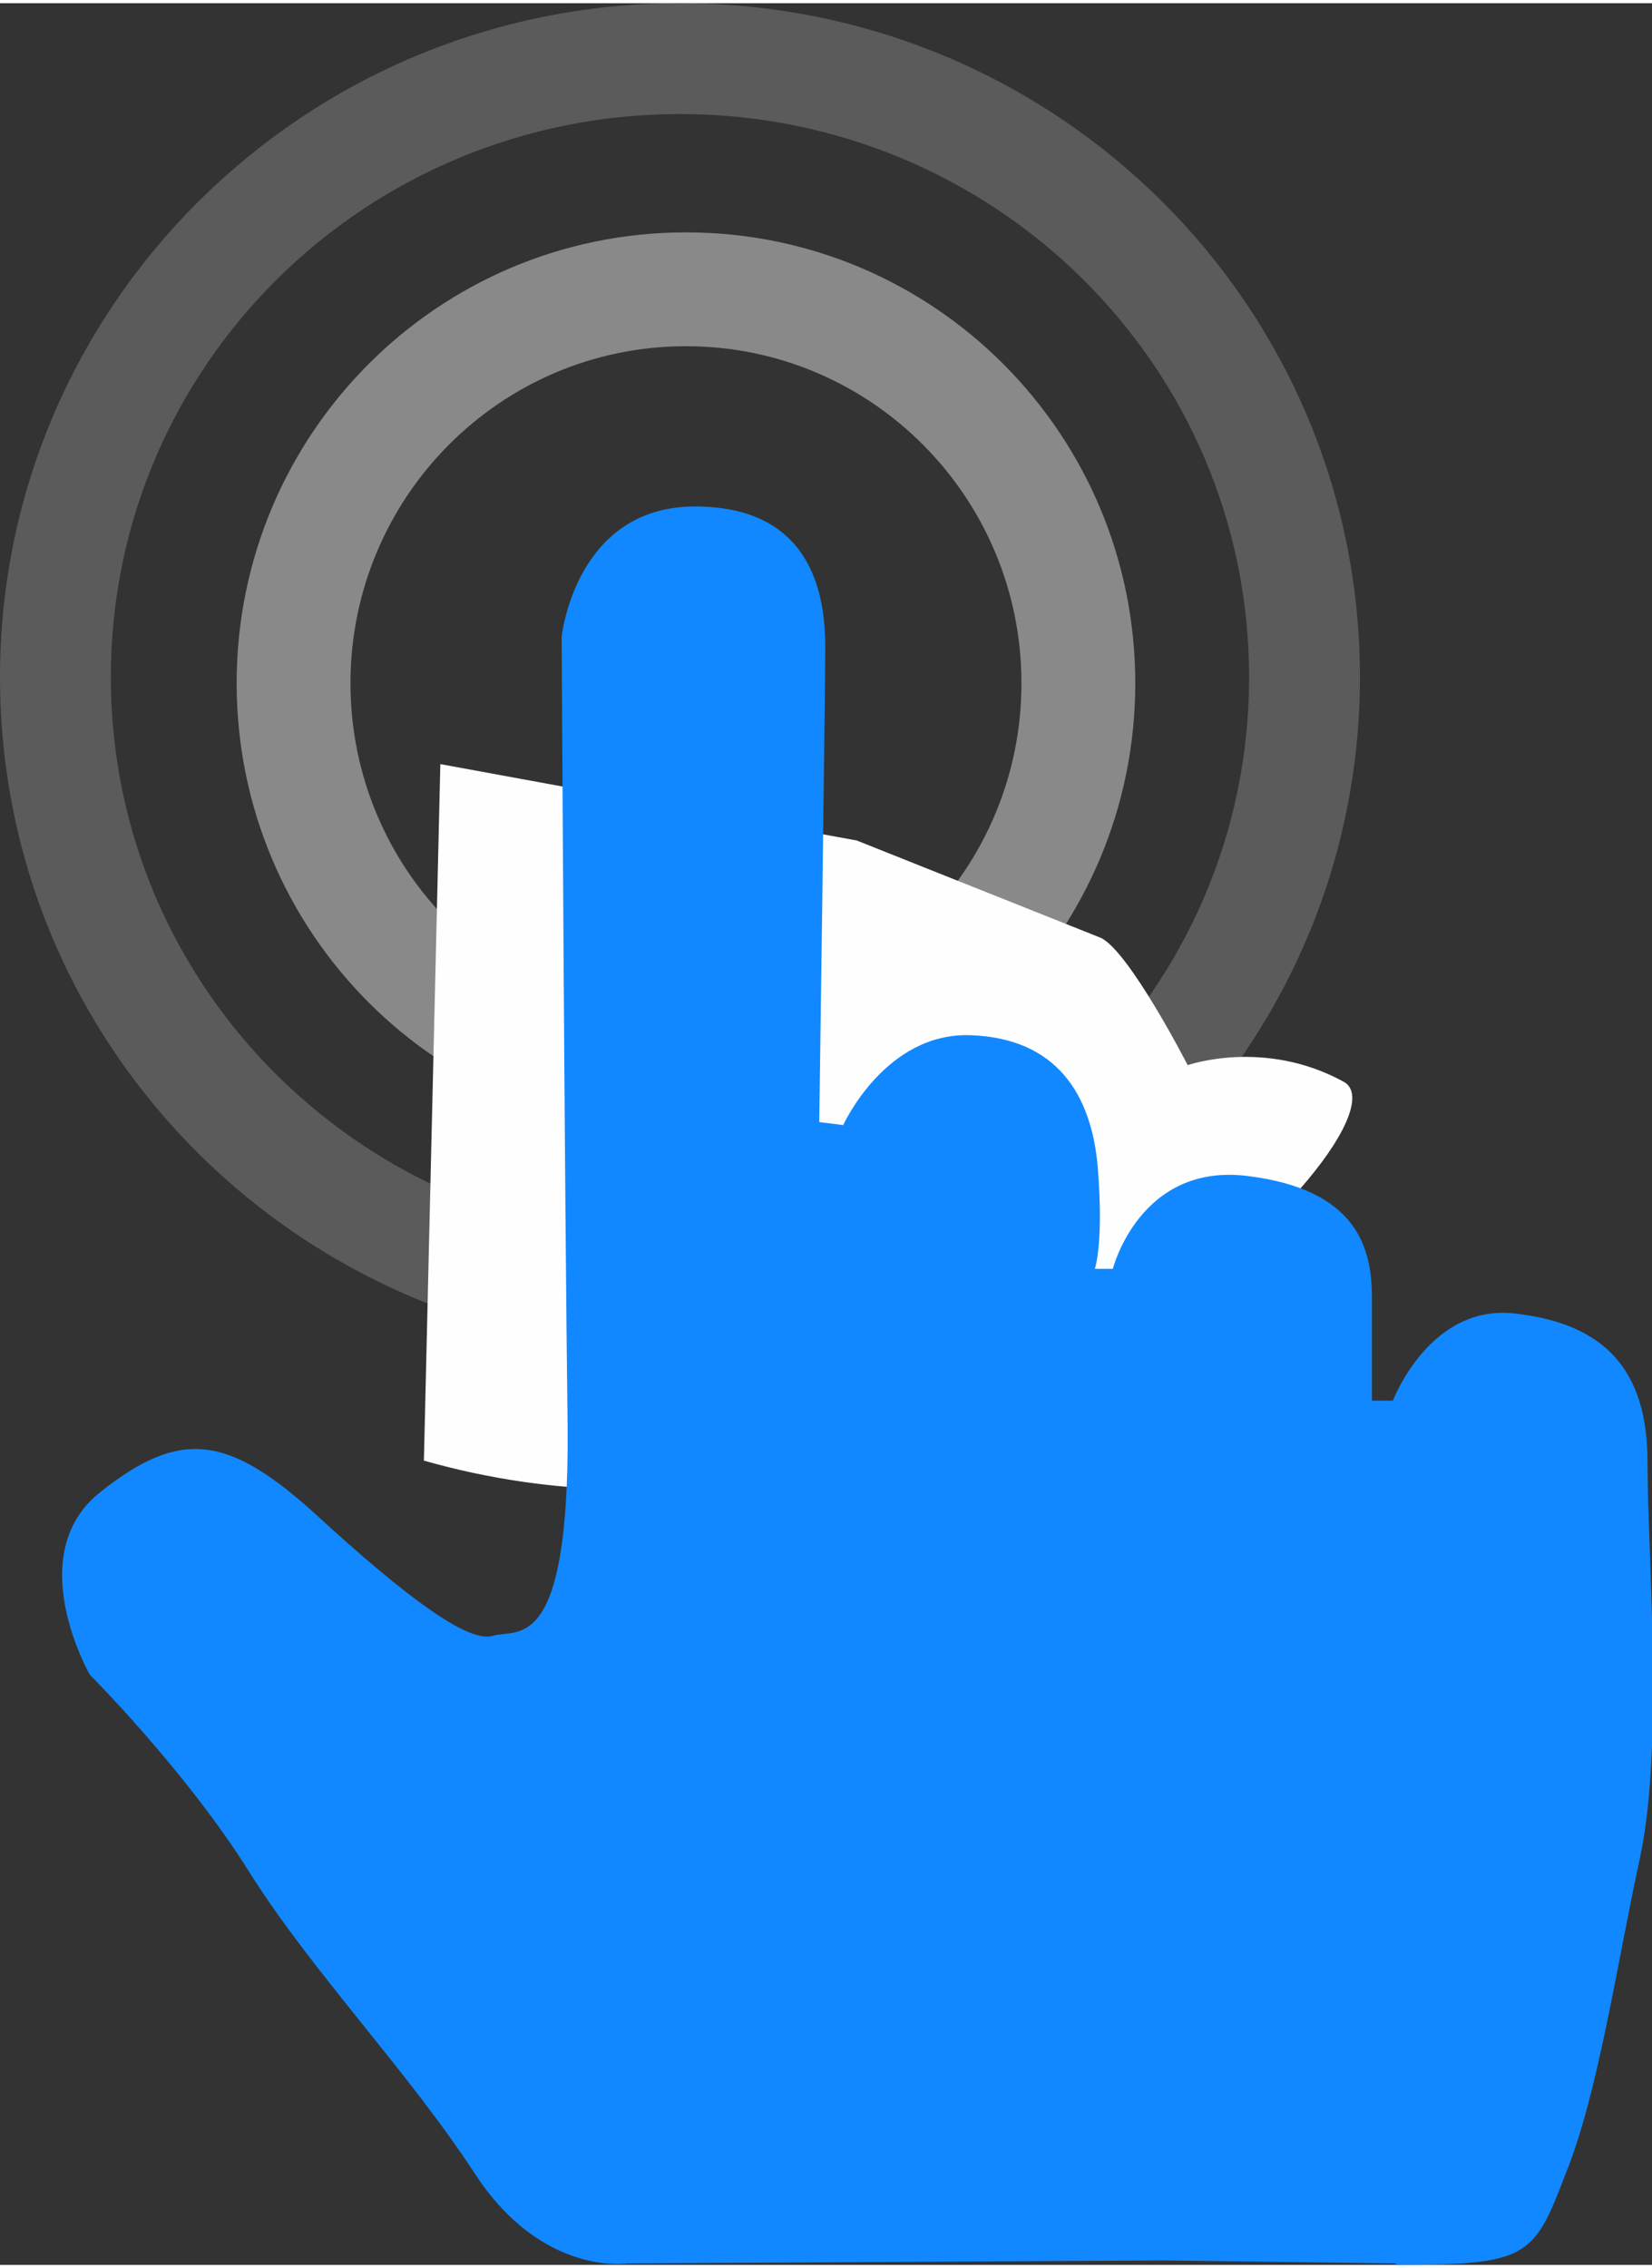
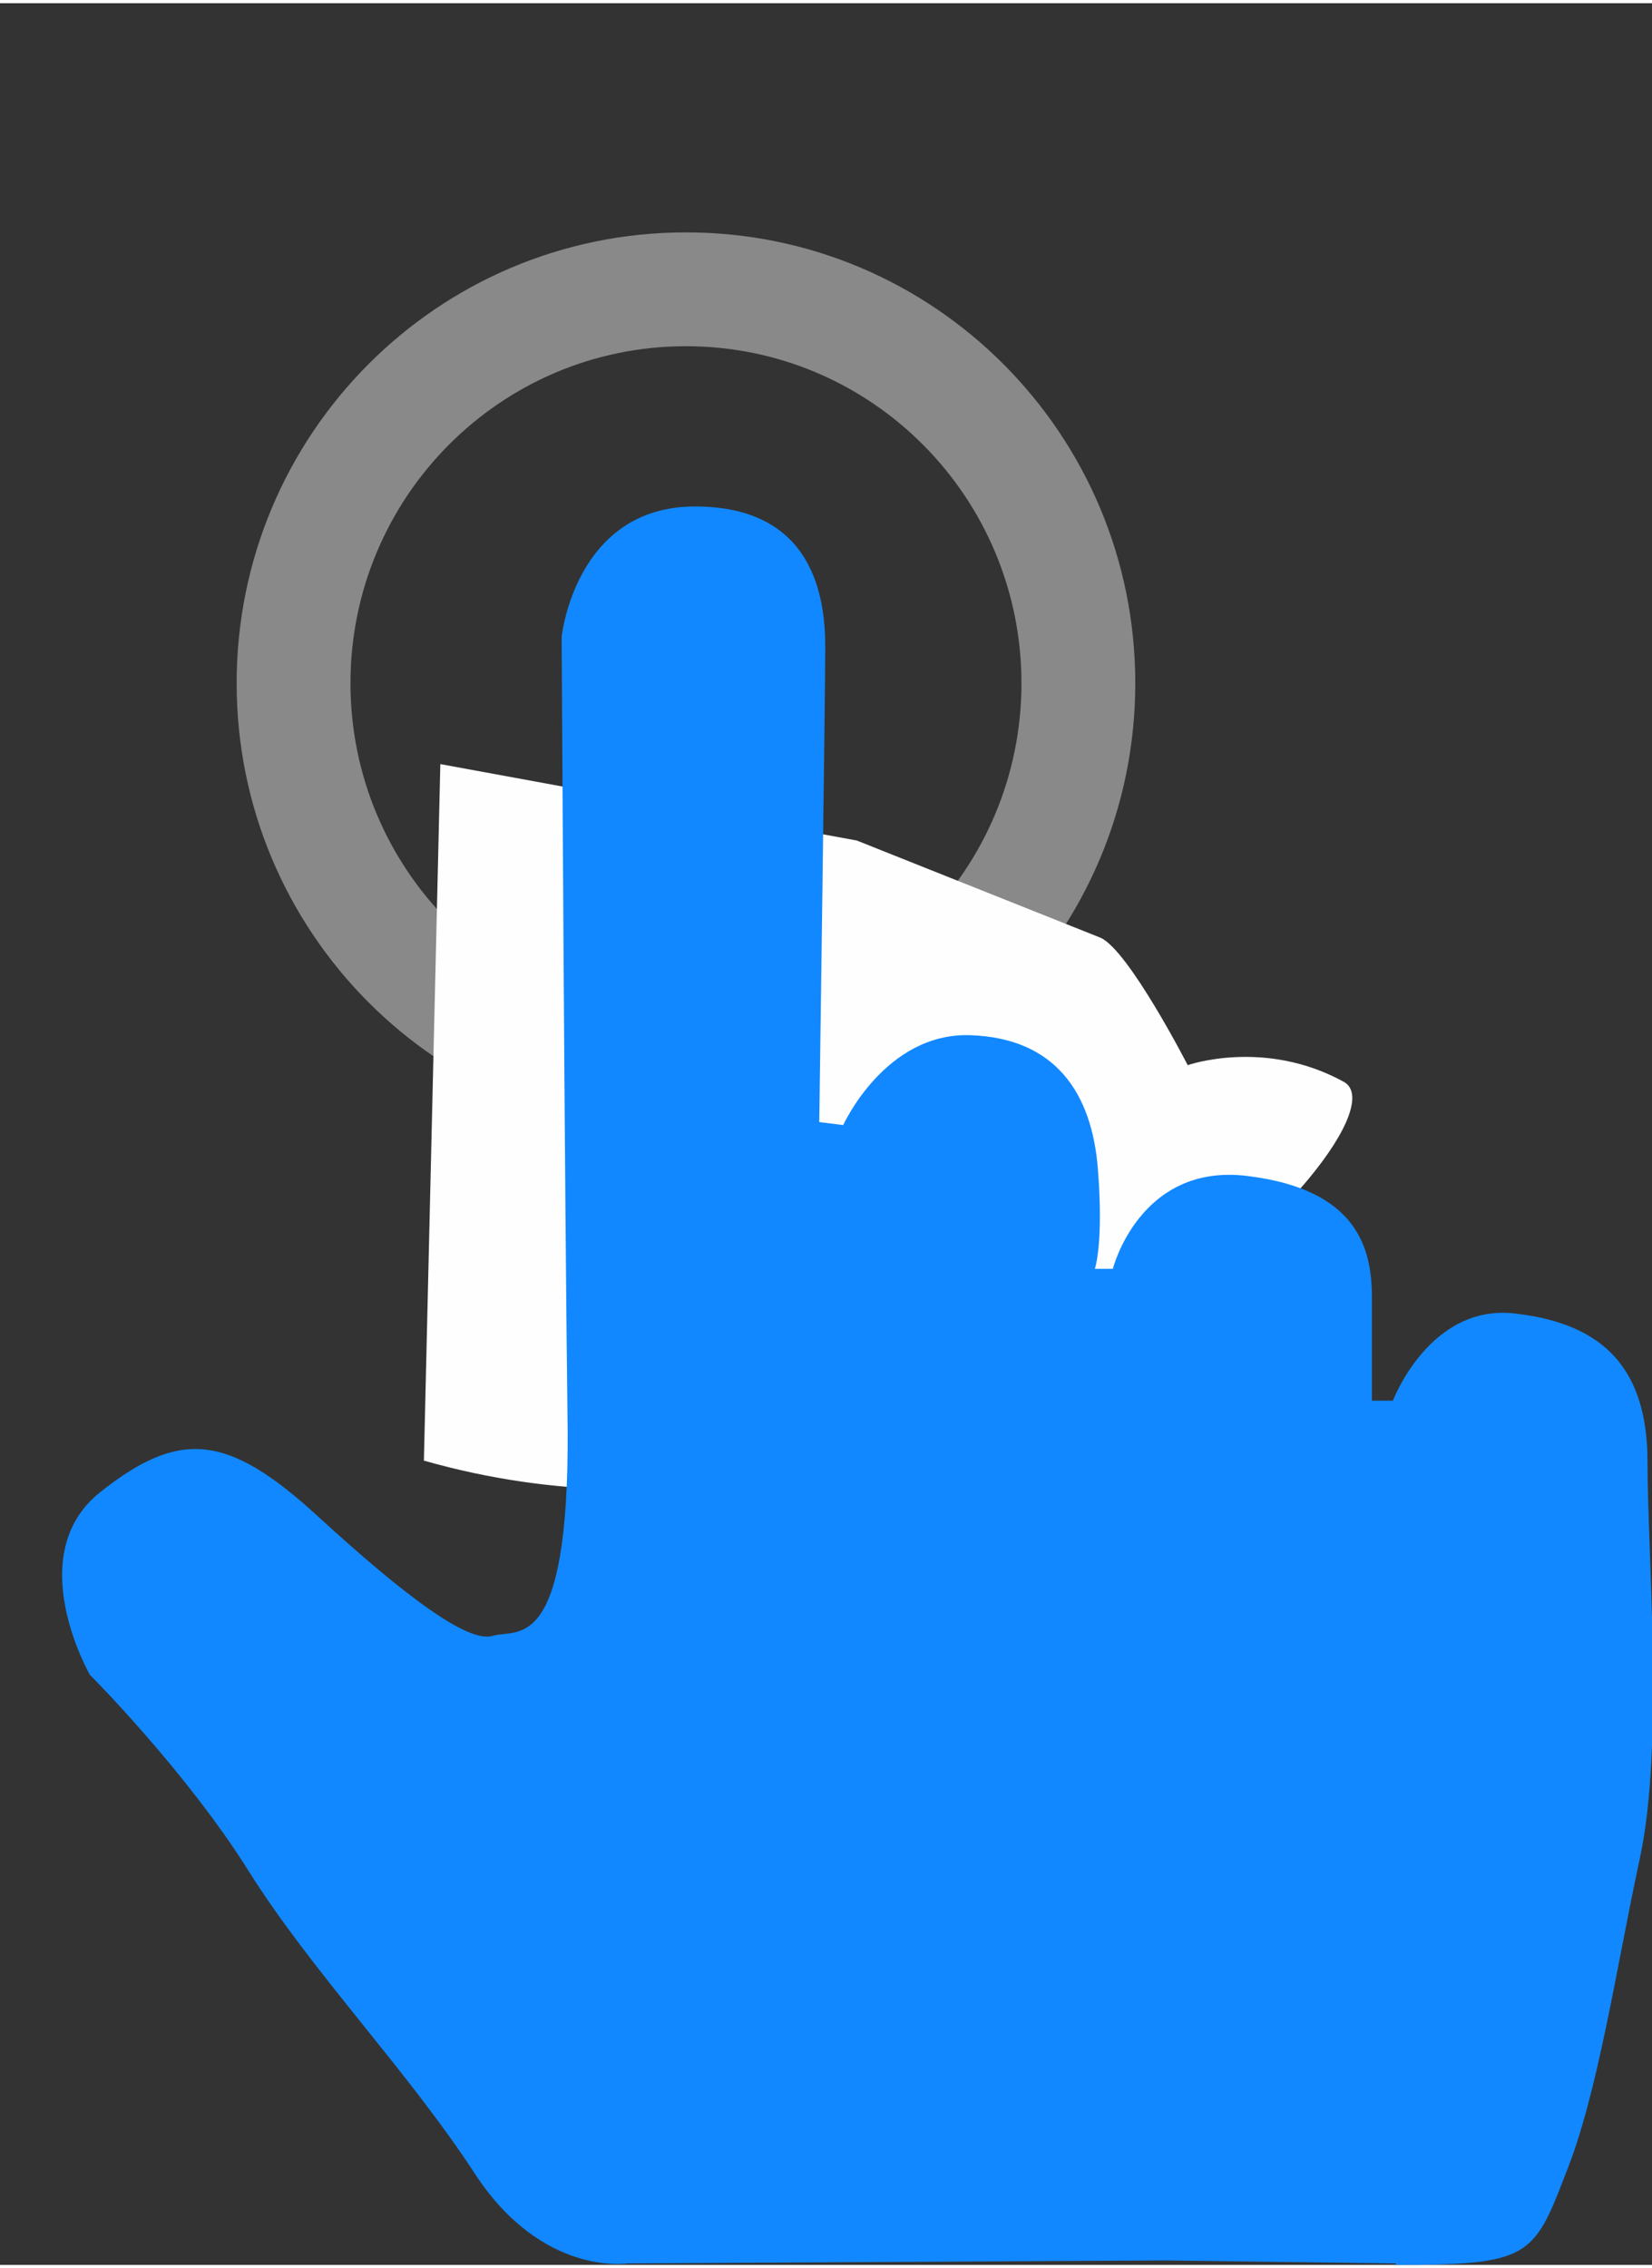
<svg xmlns="http://www.w3.org/2000/svg" xml:space="preserve" width="118px" height="162px" style="shape-rendering:geometricPrecision; text-rendering:geometricPrecision; image-rendering:optimizeQuality; fill-rule:evenodd; clip-rule:evenodd" viewBox="0 0 1.103 1.51">
  <rect x="0" y="0" width="1.103" height="1.51" fill="#333333" stroke="none" />
  <defs>
    <style type="text/css">
   
    .fil4 {fill:none}
    .fil0 {fill:#5B5B5B}
    .fil1 {fill:#898989}
    .fil2 {fill:#FEFEFE}
    .fil3 {fill:#1188FF}
   
  </style>
  </defs>
  <g id="Layer_x0020_1">
    <g id="_451497288">
-       <path id="_575959432" class="fil0" d="M0.454 0c0.251,0 0.454,0.201 0.454,0.45 0,0.248 -0.203,0.45 -0.454,0.45 -0.251,0 -0.454,-0.201 -0.454,-0.45 0,-0.248 0.203,-0.45 0.454,-0.45zm0 0.074c0.21,0 0.38,0.168 0.38,0.376 0,0.208 -0.17,0.376 -0.38,0.376 -0.21,0 -0.38,-0.168 -0.38,-0.376 0,-0.208 0.17,-0.376 0.38,-0.376z" />
      <path id="_222268776" class="fil1" d="M0.458 0.153c0.166,0 0.3,0.135 0.3,0.301 0,0.166 -0.134,0.301 -0.3,0.301 -0.166,0 -0.3,-0.135 -0.3,-0.301 0,-0.166 0.134,-0.301 0.3,-0.301zm0 0.076c0.124,0 0.224,0.101 0.224,0.225 0,0.124 -0.1,0.225 -0.224,0.225 -0.124,0 -0.224,-0.101 -0.224,-0.225 0,-0.124 0.1,-0.225 0.224,-0.225z" />
      <path id="_219519944" class="fil2" d="M0.283 0.974l0.011 -0.466 0.278 0.051c0,0 0.143,0.057 0.163,0.065 0.019,0.009 0.058,0.085 0.058,0.085 0,0 0.051,-0.018 0.104,0.011 0.053,0.028 -0.26,0.354 -0.614,0.253z" />
      <path id="_451250320" class="fil3" d="M0.932 1.509l-0.154 -0.002 -0.359 0.002c0,0 -0.057,0.009 -0.102,-0.06 -0.045,-0.069 -0.109,-0.135 -0.151,-0.202 -0.042,-0.067 -0.106,-0.131 -0.106,-0.131 0,0 -0.046,-0.08 0.007,-0.122 0.053,-0.042 0.085,-0.039 0.145,0.016 0.06,0.055 0.101,0.085 0.117,0.08 0.016,-0.005 0.051,0.014 0.05,-0.138 -0.002,-0.152 -0.004,-0.529 -0.004,-0.529 0,0 0.009,-0.087 0.089,-0.087 0.08,0 0.087,0.062 0.087,0.094 0,0.032 -0.004,0.317 -0.004,0.317l0.016 0.002c0,0 0.028,-0.062 0.085,-0.06 0.057,0.002 0.081,0.039 0.085,0.089 0.004,0.05 -0.002,0.067 -0.002,0.067l0.012 0c0,0 0.018,-0.071 0.09,-0.062 0.073,0.009 0.083,0.048 0.083,0.081 0,0.034 0,0.069 0,0.069l0.014 0c0,0 0.025,-0.066 0.083,-0.058 0.058,0.007 0.087,0.037 0.087,0.099 0,0.062 0.011,0.189 -0.005,0.264 -0.016,0.074 -0.028,0.158 -0.05,0.212 -0.021,0.055 -0.025,0.06 -0.113,0.06z" />
      <path id="_575959744" class="fil4" d="M0.548 0.555l0.024 0.004c0,0 0.143,0.057 0.163,0.065 0.019,0.009 0.058,0.085 0.058,0.085 0,0 0.051,-0.018 0.104,0.011 0.014,0.007 0.003,0.035 -0.027,0.07 0.039,0.016 0.046,0.046 0.046,0.072l0 0.069 0.014 0c0,0 0.025,-0.066 0.083,-0.058 0.058,0.007 0.087,0.037 0.087,0.099 0,0.062 0.011,0.189 -0.005,0.264 -0.016,0.074 -0.028,0.158 -0.05,0.212 -0.021,0.055 -0.025,0.06 -0.113,0.06l-0.154 -0.002 -0.359 0.002c0,0 -0.057,0.009 -0.102,-0.06 -0.045,-0.069 -0.109,-0.135 -0.151,-0.202 -0.042,-0.067 -0.106,-0.131 -0.106,-0.131 0,0 -0.046,-0.08 0.007,-0.122 0.053,-0.042 0.085,-0.039 0.145,0.016 0.06,0.055 0.101,0.085 0.117,0.08 0.014,-0.005 0.045,0.011 0.049,-0.098 -0.031,-0.003 -0.062,-0.008 -0.094,-0.017l0.011 -0.466 0.081 0.015c-0,-0.06 -0.001,-0.101 -0.001,-0.101 0,0 0.009,-0.087 0.089,-0.087 0.08,0 0.087,0.062 0.087,0.094 0,0.013 -0.001,0.066 -0.001,0.126z" />
    </g>
  </g>
</svg>